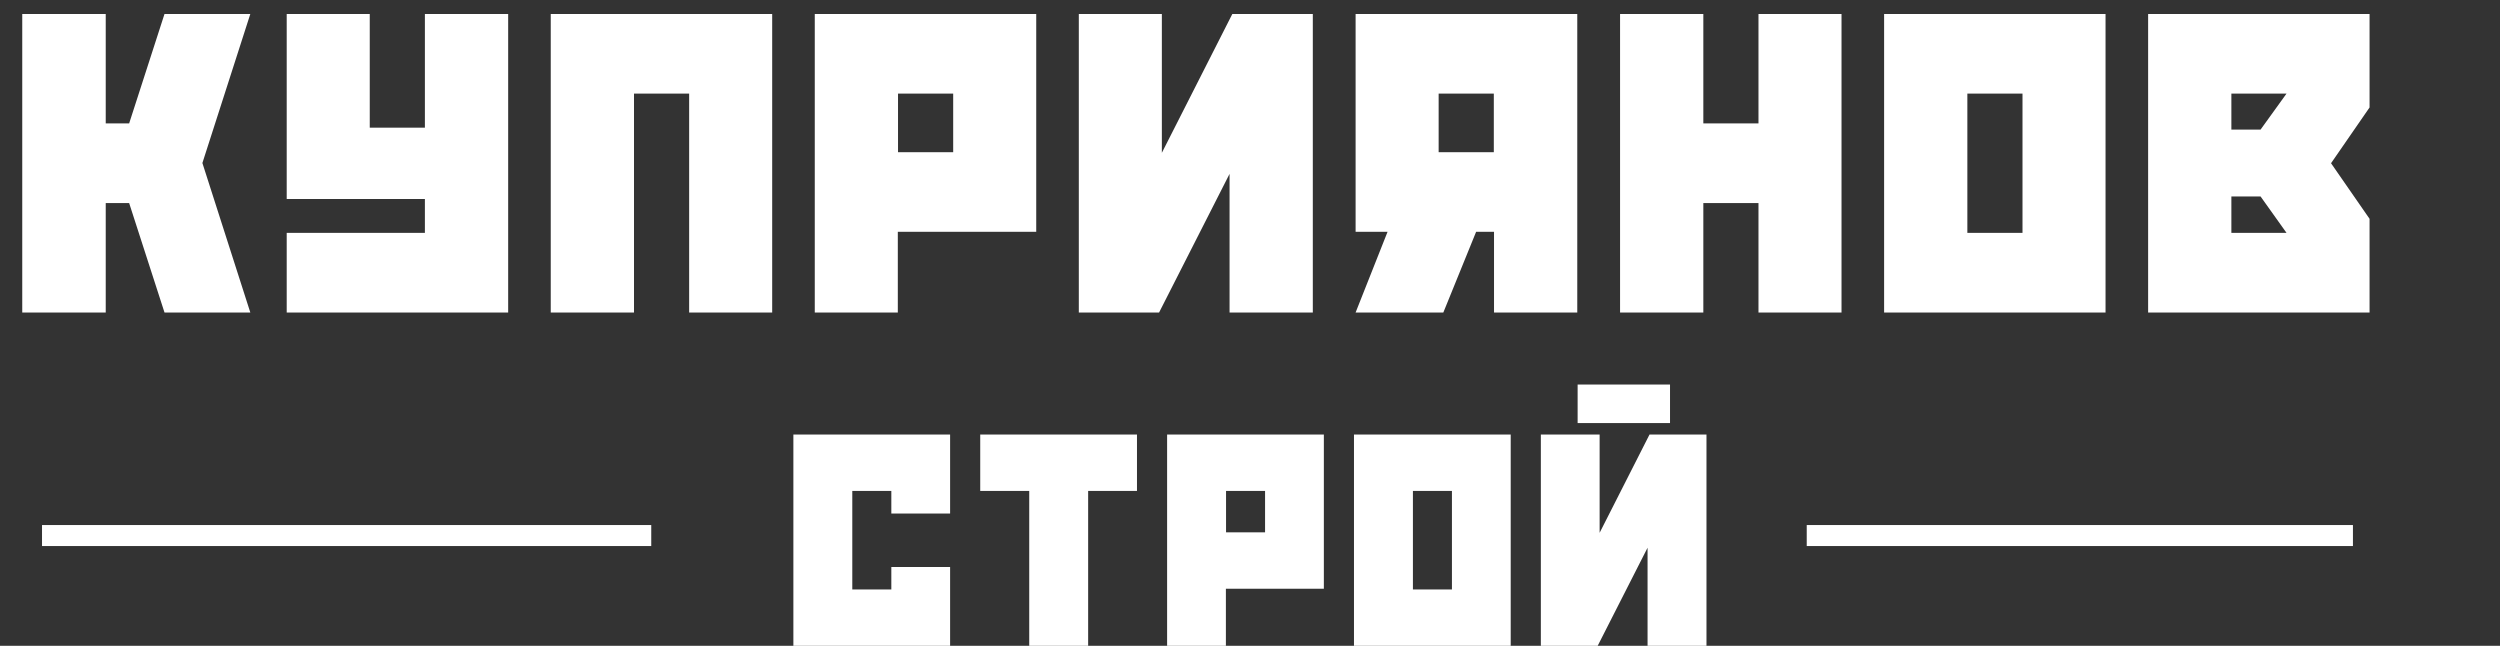
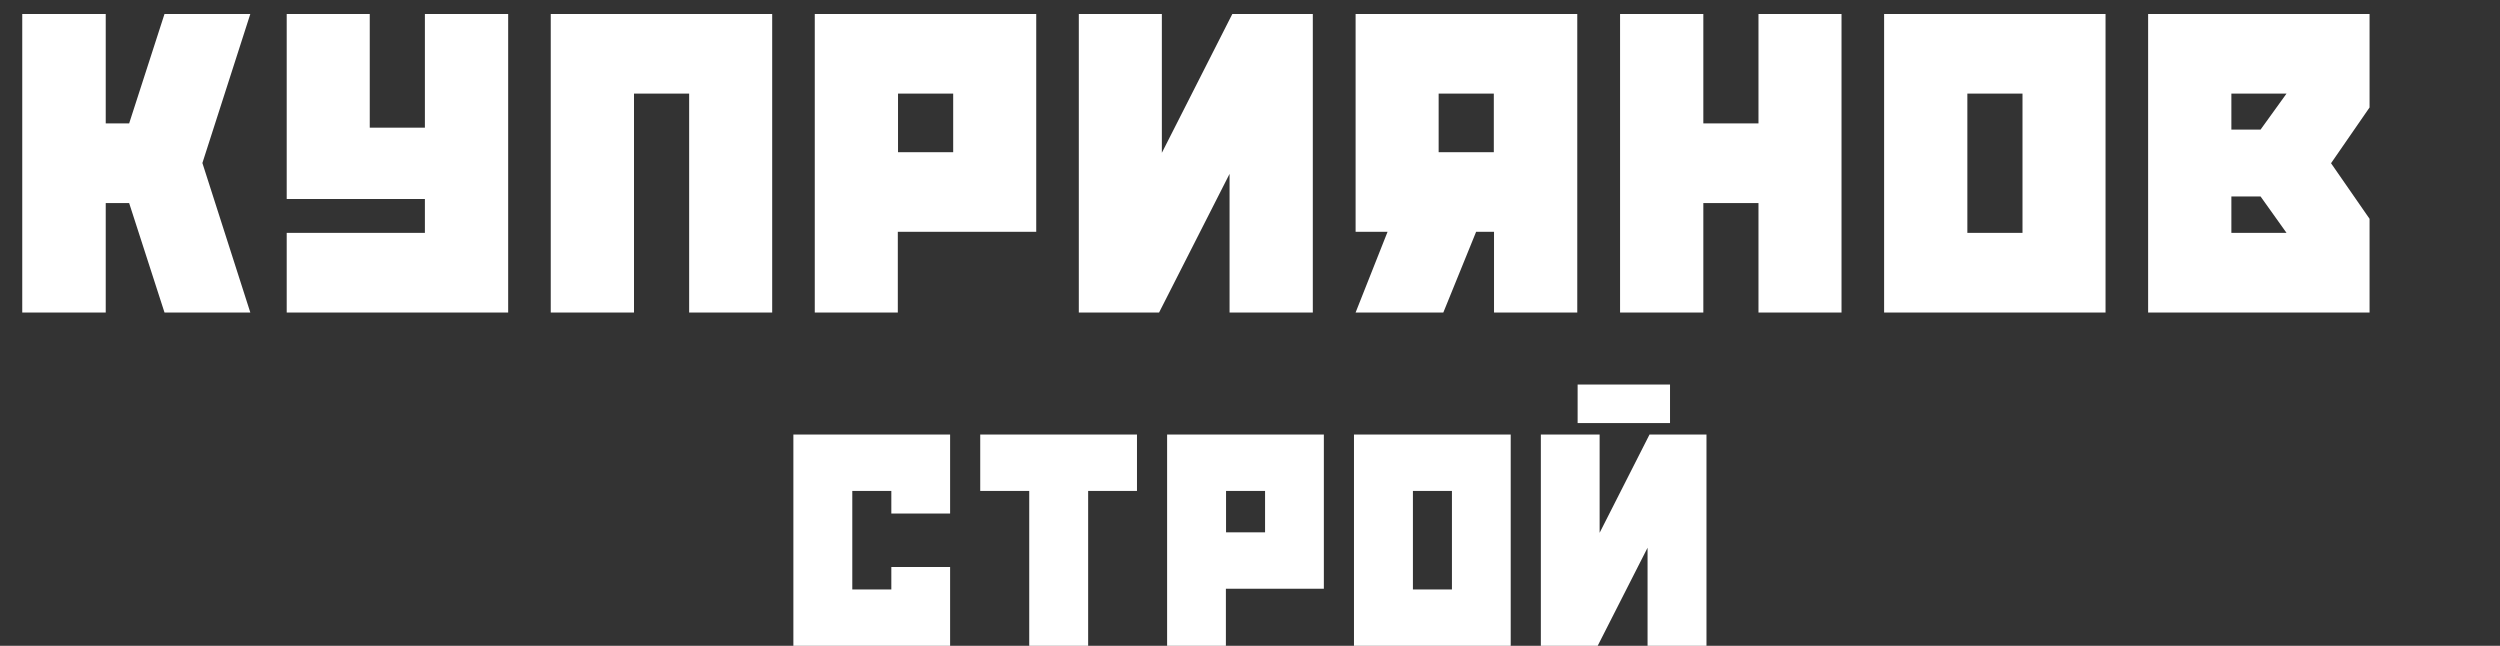
<svg xmlns="http://www.w3.org/2000/svg" width="120" height="31" viewBox="0 0 120 31" fill="none">
  <rect x="0" y="0" width="120" height="31" fill="#333333" stroke="none" />
  <path d="M1.068 0.671H5.075V5.924H6.199L7.896 0.671H12.015L9.715 7.825L12.015 15H7.896L6.199 9.747H5.075V15H1.068V0.671ZM20.395 0.671H24.392V15H13.762V11.178H20.395V9.552H13.762V0.671H17.748V6.129H20.395V0.671ZM33.079 4.493H30.432V15H26.436V0.671H37.065V15H33.079V4.493ZM49.739 11.126H43.095V15H39.109V0.671H49.739V11.126ZM43.105 7.304H45.753V4.493H43.105V7.304ZM59.152 0.671H63.015V15H59.019V8.346L55.636 15H51.783V0.671H55.769V7.335L59.152 0.671ZM75.709 15H71.713V11.126H70.854L69.28 15H65.069L66.603 11.126H65.069V0.671H75.709V15ZM71.703 7.304V4.493H69.055V7.304H71.703ZM81.76 9.747V15H77.763V0.671H81.76V5.924H84.407V0.671H88.393V15H84.407V9.747H81.76ZM101.066 15H90.437V0.671H101.066V15ZM94.433 11.178H97.08V4.493H94.433V11.178ZM103.11 15V0.671H113.739V5.158L111.89 7.835L113.739 10.503V15H103.11ZM108.507 6.221L109.753 4.493H107.106V6.221H108.507ZM107.106 9.43V11.178H109.753L108.507 9.43H107.106ZM40.91 28.295H42.784V27.217H45.605V31H38.082V20.858H45.605V24.649H42.784V23.564H40.91V28.295ZM49.403 23.564H47.051V20.858H54.575V23.564H52.231V31H49.403V23.564ZM63.545 28.258H58.843V31H56.021V20.858H63.545V28.258ZM58.85 25.553H60.723V23.564H58.85V25.553ZM72.514 31H64.991V20.858H72.514V31ZM67.82 28.295H69.693V23.564H67.82V28.295ZM80.161 18.457V20.308H75.726V18.457H80.161ZM79.177 20.858H81.911V31H79.083V26.291L76.688 31H73.961V20.858H76.782V25.575L79.177 20.858Z" fill="white" />
-   <line x1="86.723" y1="25.706" x2="112.941" y2="25.706" stroke="white" stroke-width="1.008" />
-   <line x1="2.017" y1="25.706" x2="31.26" y2="25.706" stroke="white" stroke-width="1.008" />
</svg>